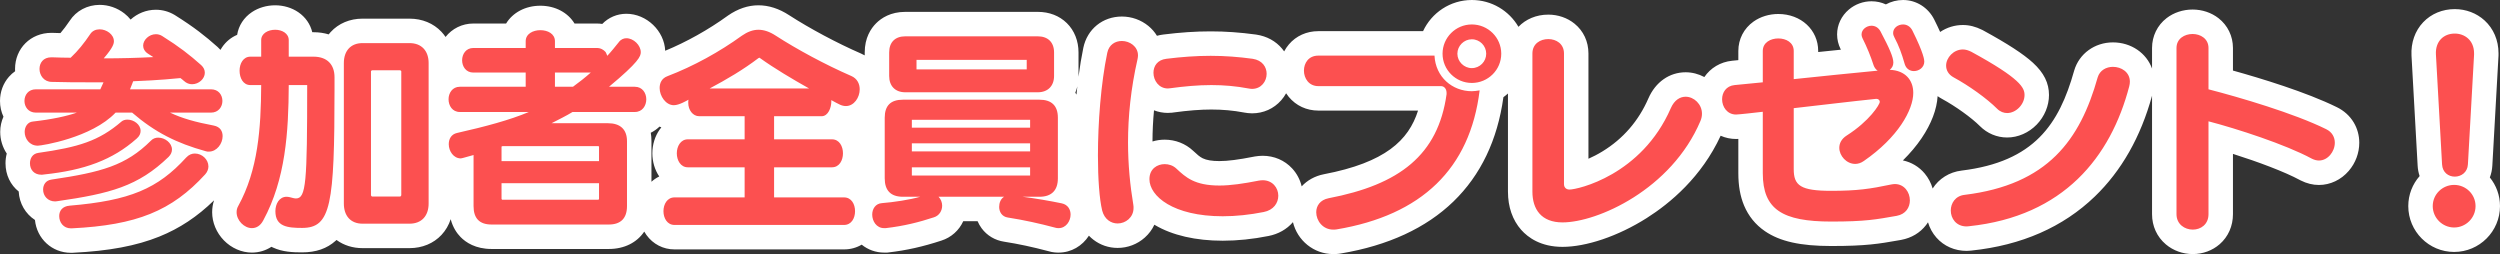
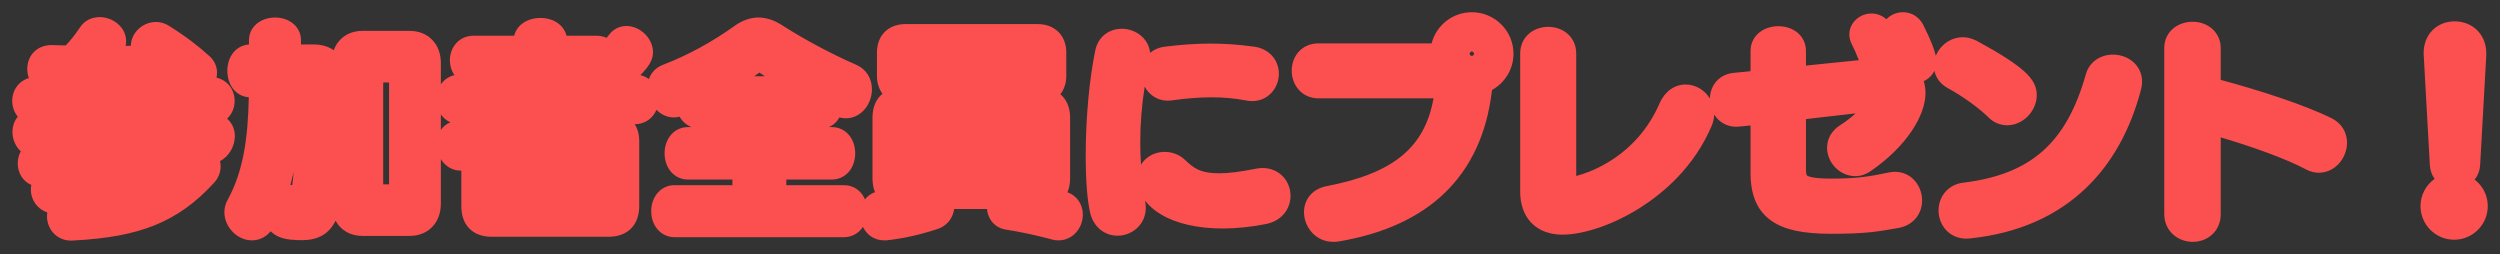
<svg xmlns="http://www.w3.org/2000/svg" width="306.69" height="31.168" viewBox="0 0 306.69 31.168">
  <rect x="0" y="0" width="306.69" height="31.168" fill="#333333" stroke="none" />
  <g id="パス_775" data-name="パス 775" transform="translate(158.168 25.854)" fill="#fc5050">
    <path d="M 110.838 3.814 C 109.967 3.814 109.136 3.517 108.498 2.979 C 107.749 2.345 107.336 1.435 107.336 0.416 L 107.336 -19.968 C 107.336 -20.966 107.763 -21.845 108.537 -22.442 C 109.156 -22.921 109.964 -23.184 110.812 -23.184 C 112.779 -23.184 114.262 -21.801 114.262 -19.968 L 114.262 -16.054 C 118.773 -14.841 124.404 -13.057 127.848 -11.359 C 129.044 -10.78 129.758 -9.654 129.758 -8.346 C 129.758 -7.458 129.42 -6.555 128.831 -5.868 C 128.174 -5.102 127.255 -4.662 126.308 -4.662 C 125.79 -4.662 125.281 -4.79 124.753 -5.054 L 124.732 -5.065 L 124.711 -5.076 C 122.299 -6.38 117.893 -7.941 114.262 -9 L 114.262 0.416 C 114.262 1.437 113.866 2.344 113.148 2.972 C 112.527 3.515 111.706 3.814 110.838 3.814 Z M 5.382 3.814 C 3.171 3.814 1.802 1.929 1.802 0.182 C 1.802 -1.424 2.867 -2.675 4.516 -3.005 L 4.522 -3.006 L 4.529 -3.007 C 12.73 -4.574 16.601 -7.721 17.692 -13.788 L 3.562 -13.788 C 2.573 -13.788 1.693 -14.194 1.083 -14.93 C 0.574 -15.545 0.294 -16.347 0.294 -17.186 C 0.294 -18.032 0.575 -18.829 1.086 -19.431 C 1.689 -20.141 2.568 -20.532 3.562 -20.532 L 17.457 -20.532 C 18.021 -22.727 20.017 -24.354 22.386 -24.354 C 25.206 -24.354 27.5 -22.072 27.5 -19.266 C 27.5 -17.355 26.435 -15.686 24.865 -14.817 L 24.837 -14.587 C 24.214 -9.462 22.279 -5.298 19.087 -2.208 C 15.945 0.833 11.564 2.843 6.063 3.764 C 5.798 3.814 5.549 3.814 5.382 3.814 Z M 22.386 -19.534 C 22.253 -19.534 22.118 -19.399 22.118 -19.266 C 22.118 -19.133 22.253 -18.998 22.386 -18.998 C 22.552 -18.998 22.654 -19.137 22.654 -19.266 C 22.654 -19.395 22.552 -19.534 22.386 -19.534 Z M -149.333 3.658 L -149.37 3.658 L -149.474 3.658 C -150.335 3.658 -151.112 3.312 -151.661 2.682 C -152.14 2.133 -152.404 1.411 -152.404 0.65 C -152.404 0.496 -152.393 0.346 -152.372 0.201 C -153.552 -0.191 -154.38 -1.282 -154.38 -2.6 C -154.38 -2.795 -154.361 -2.985 -154.326 -3.168 C -155.337 -3.607 -155.992 -4.592 -155.992 -5.824 C -155.992 -6.365 -155.856 -6.864 -155.613 -7.286 C -155.703 -7.369 -155.789 -7.459 -155.87 -7.554 C -156.361 -8.133 -156.642 -8.905 -156.642 -9.672 C -156.642 -10.308 -156.445 -10.926 -156.087 -11.413 C -156.053 -11.458 -156.019 -11.502 -155.983 -11.545 C -156.425 -12.074 -156.668 -12.754 -156.668 -13.468 C -156.668 -14.833 -155.834 -15.924 -154.626 -16.277 C -154.753 -16.622 -154.822 -16.998 -154.822 -17.394 C -154.822 -19.092 -153.579 -20.324 -151.866 -20.324 L -151.814 -20.324 L -151.79 -20.324 L -151.766 -20.323 L -151.685 -20.321 C -151.137 -20.303 -150.611 -20.286 -150.109 -20.278 C -149.514 -20.892 -148.972 -21.579 -148.363 -22.48 C -147.843 -23.291 -146.961 -23.756 -145.938 -23.756 C -144.372 -23.756 -142.696 -22.568 -142.696 -20.8 C -142.696 -20.616 -142.713 -20.427 -142.76 -20.224 C -142.543 -20.229 -142.326 -20.234 -142.108 -20.241 C -142.108 -20.245 -142.108 -20.25 -142.108 -20.254 C -142.108 -21.801 -140.678 -23.158 -139.048 -23.158 C -138.502 -23.158 -137.989 -23.016 -137.522 -22.736 L -137.51 -22.729 L -137.498 -22.721 C -135.227 -21.299 -133.897 -20.236 -132.487 -18.983 L -132.479 -18.976 L -132.47 -18.968 C -131.863 -18.411 -131.542 -17.705 -131.542 -16.926 C -131.542 -16.721 -131.566 -16.519 -131.611 -16.325 C -130.304 -16.033 -129.384 -14.902 -129.384 -13.468 C -129.384 -12.737 -129.639 -12.041 -130.102 -11.507 C -130.168 -11.431 -130.237 -11.36 -130.309 -11.292 C -129.708 -10.783 -129.358 -10.03 -129.358 -9.152 C -129.358 -7.946 -130.05 -6.677 -131.175 -6.089 C -131.126 -5.877 -131.1 -5.658 -131.1 -5.434 C -131.1 -4.727 -131.384 -4.008 -131.88 -3.463 C -134.14 -0.989 -136.457 0.675 -139.174 1.774 C -141.834 2.85 -145.051 3.448 -149.297 3.656 L -149.333 3.658 Z M -28.288 3.632 C -28.47 3.632 -28.793 3.632 -29.148 3.514 C -31.165 2.978 -32.948 2.597 -34.752 2.315 C -36.05 2.124 -36.979 1.101 -37.084 -0.216 L -41.114 -0.216 C -41.265 0.932 -42.042 1.888 -43.144 2.235 C -45.324 2.95 -47.232 3.378 -49.331 3.622 L -49.417 3.632 L -49.504 3.632 L -49.712 3.632 C -50.946 3.632 -51.848 2.917 -52.313 1.98 C -52.337 2.016 -52.361 2.053 -52.386 2.088 C -52.908 2.821 -53.724 3.242 -54.626 3.242 L -75.426 3.242 C -77.052 3.242 -78.278 1.871 -78.278 0.052 C -78.278 -1.767 -77.052 -3.138 -75.426 -3.138 L -68.32 -3.138 L -68.32 -3.83 L -73.788 -3.83 C -75.414 -3.83 -76.64 -5.213 -76.64 -7.046 C -76.64 -8.879 -75.414 -10.262 -73.788 -10.262 L -73.318 -10.262 C -73.937 -10.491 -74.454 -10.942 -74.795 -11.534 C -75.044 -11.476 -75.279 -11.448 -75.504 -11.448 C -76.288 -11.448 -77.047 -11.782 -77.639 -12.378 C -78.085 -11.319 -79.078 -10.616 -80.288 -10.616 L -80.292 -10.616 C -79.989 -10.124 -79.75 -9.446 -79.75 -8.528 L -79.75 -0.572 C -79.75 1.748 -81.182 3.19 -83.486 3.19 L -97.864 3.19 C -99.02 3.19 -99.941 2.847 -100.599 2.171 C -101.246 1.507 -101.574 0.584 -101.574 -0.572 L -101.574 -4.922 C -101.593 -4.922 -101.613 -4.922 -101.634 -4.922 C -102.731 -4.922 -103.58 -5.519 -104.086 -6.332 L -104.086 -0.884 C -104.086 0.249 -104.438 1.225 -105.103 1.939 C -105.802 2.689 -106.778 3.086 -107.926 3.086 L -113.698 3.086 C -115.2 3.086 -116.375 2.385 -116.997 1.221 C -117.818 2.856 -119.139 3.606 -121.108 3.606 C -122.058 3.606 -123.147 3.571 -124.051 3.151 C -124.316 3.028 -124.652 2.828 -124.963 2.515 C -125.552 3.233 -126.362 3.632 -127.27 3.632 C -128.123 3.632 -128.984 3.25 -129.632 2.583 C -130.274 1.924 -130.642 1.048 -130.642 0.182 C -130.642 -0.369 -130.506 -0.882 -130.238 -1.34 C -128.3 -4.872 -127.749 -8.963 -127.645 -13.924 C -129.182 -14.028 -130.278 -15.368 -130.278 -17.186 C -130.278 -17.936 -130.067 -18.656 -129.683 -19.215 C -129.198 -19.92 -128.456 -20.345 -127.626 -20.397 L -127.626 -20.93 C -127.626 -22.511 -126.243 -23.704 -124.41 -23.704 C -122.606 -23.704 -121.246 -22.511 -121.246 -20.93 L -121.246 -20.402 L -119.704 -20.402 C -118.742 -20.402 -117.897 -20.16 -117.224 -19.696 C -117.058 -20.155 -116.813 -20.565 -116.494 -20.913 C -115.803 -21.667 -114.836 -22.066 -113.698 -22.066 L -107.926 -22.066 C -106.782 -22.066 -105.807 -21.672 -105.107 -20.927 C -104.439 -20.215 -104.086 -19.246 -104.086 -18.122 L -104.086 -15.501 C -104.048 -15.556 -104.008 -15.609 -103.967 -15.661 C -103.565 -16.165 -103.028 -16.5 -102.416 -16.638 C -102.78 -17.155 -102.978 -17.794 -102.978 -18.46 C -102.978 -19.198 -102.734 -19.903 -102.292 -20.445 C -101.754 -21.105 -100.975 -21.468 -100.1 -21.468 L -95.096 -21.468 C -94.932 -22.113 -94.531 -22.676 -93.942 -23.067 C -93.373 -23.444 -92.643 -23.652 -91.884 -23.652 C -90.244 -23.652 -88.99 -22.766 -88.67 -21.468 L -84.968 -21.468 C -84.627 -21.468 -84.199 -21.412 -83.756 -21.212 C -83.748 -21.222 -83.74 -21.232 -83.732 -21.242 C -83.639 -21.357 -83.545 -21.473 -83.451 -21.588 C -82.941 -22.273 -82.17 -22.664 -81.328 -22.664 C -79.618 -22.664 -78.06 -21.131 -78.06 -19.448 C -78.06 -18.732 -78.337 -18.097 -78.985 -17.322 C -79.16 -17.113 -79.368 -16.885 -79.614 -16.635 C -79.23 -16.548 -78.876 -16.384 -78.567 -16.151 C -78.282 -16.965 -77.671 -17.592 -76.816 -17.913 C -73.842 -19.049 -70.724 -20.746 -68.037 -22.691 L -68.025 -22.7 L -68.012 -22.709 C -67.058 -23.369 -66.089 -23.704 -65.13 -23.704 C -64.157 -23.704 -63.164 -23.377 -62.18 -22.733 C -59.573 -21.048 -56.114 -19.203 -53.151 -17.915 L -53.151 -17.915 C -51.931 -17.392 -51.202 -16.264 -51.202 -14.898 C -51.202 -14.068 -51.489 -13.221 -51.99 -12.573 C -52.594 -11.792 -53.469 -11.344 -54.392 -11.344 C -54.66 -11.344 -54.927 -11.379 -55.19 -11.448 C -55.515 -10.881 -55.971 -10.473 -56.504 -10.262 L -56.108 -10.262 C -55.201 -10.262 -54.382 -9.832 -53.86 -9.083 C -53.471 -8.524 -53.256 -7.801 -53.256 -7.046 C -53.256 -6.291 -53.471 -5.568 -53.86 -5.009 C -54.382 -4.26 -55.201 -3.83 -56.108 -3.83 L -61.706 -3.83 L -61.706 -3.138 L -54.626 -3.138 C -53.724 -3.138 -52.908 -2.717 -52.386 -1.984 C -52.257 -1.803 -52.147 -1.603 -52.057 -1.391 C -51.744 -1.796 -51.323 -2.104 -50.83 -2.278 C -51.032 -2.771 -51.134 -3.339 -51.134 -3.978 L -51.134 -11.414 C -51.134 -12.71 -50.699 -13.715 -49.908 -14.35 C -50.342 -14.933 -50.588 -15.681 -50.588 -16.536 L -50.588 -19.422 C -50.588 -21.501 -49.191 -22.898 -47.112 -22.898 L -30.862 -22.898 C -29.847 -22.898 -28.975 -22.57 -28.342 -21.949 C -27.7 -21.318 -27.36 -20.444 -27.36 -19.422 L -27.36 -16.536 C -27.36 -15.654 -27.624 -14.885 -28.087 -14.295 C -27.321 -13.652 -26.892 -12.662 -26.892 -11.414 L -26.892 -3.978 C -26.892 -3.275 -27.025 -2.712 -27.215 -2.266 C -26.073 -1.859 -25.332 -0.807 -25.332 0.468 C -25.332 2.213 -26.658 3.632 -28.288 3.632 Z M -122.54 -3.174 C -122.473 -3.164 -122.403 -3.151 -122.328 -3.136 C -122.268 -3.452 -122.201 -3.964 -122.145 -4.794 C -122.261 -4.252 -122.392 -3.712 -122.54 -3.174 Z M -111.158 -3.242 L -110.44 -3.242 L -110.44 -15.738 L -111.158 -15.738 L -111.158 -3.242 Z M -104.086 -11.823 L -104.086 -9.922 C -103.796 -10.332 -103.398 -10.653 -102.915 -10.853 C -103.388 -11.061 -103.79 -11.396 -104.086 -11.823 Z M -65.647 -16.502 L -64.332 -16.502 C -64.564 -16.654 -64.789 -16.803 -65.005 -16.95 C -65.214 -16.8 -65.428 -16.651 -65.647 -16.502 Z M 142.896 3.554 C 140.621 3.554 138.77 1.703 138.77 -0.572 C 138.77 -1.946 139.454 -3.165 140.502 -3.909 C 140.16 -4.381 139.949 -4.965 139.916 -5.617 L 139.162 -19.104 L 139.162 -19.109 L 139.162 -19.114 C 139.104 -20.281 139.469 -21.339 140.187 -22.094 C 140.889 -22.83 141.878 -23.236 142.974 -23.236 C 143.973 -23.236 144.912 -22.882 145.616 -22.24 C 146.405 -21.52 146.84 -20.483 146.84 -19.318 L 146.84 -19.136 L 146.84 -19.094 L 146.838 -19.052 L 146.084 -5.61 C 146.047 -4.926 145.8 -4.311 145.406 -3.824 C 146.388 -3.074 147.022 -1.895 147.022 -0.572 C 147.022 1.703 145.171 3.554 142.896 3.554 Z M 83.096 3.424 C 80.855 3.424 79.646 1.646 79.646 -0.026 C 79.646 -0.824 79.908 -1.596 80.384 -2.2 C 80.932 -2.894 81.741 -3.334 82.662 -3.44 C 90.982 -4.458 95.345 -8.318 97.72 -16.76 L 97.722 -16.769 L 97.725 -16.777 C 98.15 -18.221 99.449 -19.154 101.036 -19.154 C 101.911 -19.154 102.749 -18.872 103.397 -18.359 C 104.183 -17.737 104.616 -16.84 104.616 -15.834 C 104.616 -15.531 104.577 -15.233 104.493 -14.898 L 104.491 -14.89 L 104.489 -14.882 C 103.189 -9.922 100.929 -5.865 97.77 -2.823 C 94.121 0.692 89.333 2.782 83.539 3.39 L 83.46 3.398 L 83.426 3.398 C 83.423 3.398 83.421 3.399 83.418 3.399 C 83.344 3.409 83.232 3.424 83.096 3.424 Z M -21.06 3.06 C -22.664 3.06 -23.979 1.998 -24.409 0.354 L -24.413 0.34 L -24.416 0.325 C -24.779 -1.179 -24.978 -3.696 -24.978 -6.76 C -24.978 -11.314 -24.539 -16.143 -23.802 -19.676 C -23.631 -20.512 -23.198 -21.209 -22.551 -21.686 C -21.983 -22.105 -21.288 -22.326 -20.54 -22.326 C -19.712 -22.326 -18.874 -22.03 -18.242 -21.513 C -17.565 -20.96 -17.16 -20.208 -17.079 -19.37 C -16.598 -19.777 -15.978 -20.046 -15.261 -20.131 C -13.241 -20.383 -11.404 -20.506 -9.646 -20.506 C -7.91 -20.506 -6.159 -20.382 -4.295 -20.128 L -4.284 -20.127 L -4.272 -20.125 C -2.484 -19.853 -1.282 -18.515 -1.282 -16.796 C -1.282 -15.151 -2.514 -13.45 -4.576 -13.45 C -4.83 -13.45 -5.071 -13.49 -5.265 -13.522 L -5.281 -13.525 L -5.297 -13.528 C -6.68 -13.791 -8.077 -13.918 -9.568 -13.918 C -10.969 -13.918 -12.553 -13.795 -14.409 -13.542 L -14.51 -13.528 L -14.557 -13.528 C -14.629 -13.518 -14.75 -13.502 -14.898 -13.502 C -15.865 -13.502 -16.738 -13.911 -17.355 -14.655 C -17.504 -14.834 -17.634 -15.027 -17.743 -15.231 C -18.104 -12.948 -18.286 -10.66 -18.286 -8.398 C -18.286 -7.487 -18.256 -6.565 -18.196 -5.636 C -18.023 -5.928 -17.802 -6.191 -17.539 -6.416 C -16.931 -6.934 -16.132 -7.22 -15.288 -7.22 C -14.359 -7.22 -13.487 -6.882 -12.832 -6.268 C -11.79 -5.298 -11.035 -4.594 -8.58 -4.594 C -7.452 -4.594 -6.058 -4.77 -4.06 -5.164 L -4.021 -5.171 L -3.982 -5.177 L -3.918 -5.186 C -3.732 -5.213 -3.521 -5.244 -3.276 -5.244 C -2.289 -5.244 -1.394 -4.864 -0.755 -4.175 C -0.173 -3.547 0.148 -2.719 0.148 -1.846 C 0.148 -0.115 -1.058 1.279 -2.854 1.627 C -4.65 1.986 -6.486 2.176 -8.164 2.176 C -11.208 2.176 -13.816 1.587 -15.705 0.473 C -16.534 -0.015 -17.206 -0.597 -17.699 -1.236 C -17.686 -1.155 -17.673 -1.075 -17.66 -0.994 C -17.61 -0.731 -17.61 -0.505 -17.61 -0.338 C -17.61 0.636 -18.006 1.526 -18.725 2.168 C -19.359 2.735 -20.21 3.06 -21.06 3.06 Z M 33.514 2.93 C 31.416 2.93 30.212 2.071 29.572 1.351 C 28.754 0.431 28.322 -0.845 28.322 -2.34 L 28.322 -19.292 C 28.322 -20.302 28.736 -21.19 29.487 -21.794 C 30.102 -22.288 30.913 -22.56 31.772 -22.56 C 32.622 -22.56 33.427 -22.286 34.039 -21.79 C 34.785 -21.185 35.196 -20.298 35.196 -19.292 L 35.196 -4.266 C 36.046 -4.486 37.431 -4.957 38.979 -5.869 C 41.891 -7.586 44.06 -10.047 45.425 -13.183 C 46.054 -14.626 47.248 -15.488 48.62 -15.488 C 49.857 -15.488 50.969 -14.792 51.593 -13.77 C 51.635 -15.459 52.809 -16.744 54.477 -16.911 L 56.584 -17.117 L 56.584 -19.604 C 56.584 -20.577 57.021 -21.422 57.814 -21.985 C 58.409 -22.406 59.178 -22.638 59.982 -22.638 C 61.951 -22.638 63.38 -21.362 63.38 -19.604 L 63.38 -17.809 C 63.54 -17.825 63.7 -17.842 63.86 -17.858 C 65.879 -18.068 67.948 -18.282 69.867 -18.471 C 69.601 -19.162 69.302 -19.839 68.962 -20.519 C 68.791 -20.862 68.7 -21.247 68.7 -21.632 C 68.7 -22.355 69.032 -23.049 69.61 -23.536 C 70.117 -23.963 70.76 -24.198 71.422 -24.198 C 72.109 -24.198 72.748 -23.943 73.244 -23.49 C 73.327 -23.579 73.417 -23.662 73.514 -23.739 C 74.009 -24.136 74.642 -24.354 75.296 -24.354 C 76.357 -24.354 77.286 -23.762 77.782 -22.771 C 78.77 -20.795 79.161 -19.682 79.31 -19.006 C 79.486 -19.447 79.757 -19.862 80.107 -20.215 C 80.792 -20.906 81.687 -21.286 82.628 -21.286 C 83.181 -21.286 83.741 -21.141 84.339 -20.842 L 84.363 -20.83 L 84.386 -20.817 C 87.281 -19.239 89.134 -18.041 90.217 -17.046 C 91.239 -16.108 91.694 -15.229 91.694 -14.196 C 91.694 -12.22 89.997 -10.486 88.062 -10.486 C 87.209 -10.486 86.398 -10.827 85.779 -11.445 C 84.64 -12.584 82.591 -14.061 80.794 -15.036 C 79.907 -15.515 79.327 -16.271 79.14 -17.166 C 78.981 -16.838 78.751 -16.543 78.456 -16.296 C 78.265 -16.136 78.054 -16.003 77.83 -15.899 C 77.971 -15.452 78.044 -14.968 78.044 -14.456 C 78.044 -13.035 77.45 -11.406 76.327 -9.745 C 75.144 -7.995 73.421 -6.313 71.346 -4.881 C 70.759 -4.465 70.094 -4.246 69.42 -4.246 C 68.514 -4.246 67.618 -4.64 66.961 -5.327 C 66.331 -5.986 65.97 -6.859 65.97 -7.722 C 65.97 -8.848 66.539 -9.833 67.571 -10.493 C 68.343 -10.984 68.971 -11.486 69.47 -11.947 C 68.259 -11.811 66.993 -11.664 65.687 -11.512 C 64.928 -11.424 64.153 -11.334 63.38 -11.245 L 63.38 -5.096 C 63.38 -4.402 63.496 -4.331 63.546 -4.301 C 63.814 -4.138 64.541 -3.944 66.482 -3.944 C 69.626 -3.944 71.111 -4.184 73.532 -4.692 L 73.562 -4.698 L 73.593 -4.704 C 73.787 -4.736 74.028 -4.776 74.282 -4.776 C 76.376 -4.776 77.628 -2.995 77.628 -1.274 C 77.628 0.428 76.488 1.783 74.79 2.099 L 74.783 2.1 L 74.775 2.101 L 74.473 2.154 C 72.091 2.573 70.653 2.826 66.482 2.826 C 63.015 2.826 60.767 2.345 59.193 1.267 C 57.437 0.064 56.584 -1.856 56.584 -4.602 L 56.584 -10.463 C 55.824 -10.381 55.044 -10.304 54.808 -10.304 C 53.672 -10.304 52.691 -10.892 52.12 -11.8 C 52.107 -11.336 52.01 -10.893 51.825 -10.447 L 51.823 -10.443 L 51.822 -10.44 C 49.669 -5.35 45.86 -2.155 43.043 -0.371 C 39.828 1.665 36.177 2.93 33.514 2.93 Z" stroke="none" />
-     <path d="M 22.386 -22.854 C 20.41 -22.854 18.798 -21.242 18.798 -19.266 C 18.798 -17.29 20.41 -15.678 22.386 -15.678 C 24.388 -15.678 26 -17.29 26 -19.266 C 26 -21.242 24.388 -22.854 22.386 -22.854 M 22.386 -17.498 C 21.424 -17.498 20.618 -18.304 20.618 -19.266 C 20.618 -20.228 21.424 -21.034 22.386 -21.034 C 23.374 -21.034 24.154 -20.228 24.154 -19.266 C 24.154 -18.304 23.374 -17.498 22.386 -17.498 M 75.296 -22.854 C 74.672 -22.854 74.074 -22.438 74.074 -21.814 C 74.074 -21.632 74.126 -21.45 74.23 -21.268 C 74.776 -20.228 75.114 -19.344 75.504 -17.966 C 75.686 -17.394 76.154 -17.134 76.622 -17.134 C 77.246 -17.134 77.896 -17.576 77.896 -18.304 C 77.896 -18.486 77.844 -19.292 76.44 -22.1 C 76.18 -22.62 75.738 -22.854 75.296 -22.854 M 71.422 -22.698 C 70.798 -22.698 70.2 -22.23 70.2 -21.632 C 70.2 -21.502 70.226 -21.346 70.304 -21.19 C 70.876 -20.046 71.318 -18.954 71.682 -17.836 C 71.786 -17.55 71.968 -17.316 72.176 -17.186 C 69.108 -16.9 65.416 -16.51 61.88 -16.146 L 61.88 -19.604 C 61.88 -20.644 60.944 -21.138 59.982 -21.138 C 59.046 -21.138 58.084 -20.644 58.084 -19.604 L 58.084 -15.756 L 54.626 -15.418 C 53.586 -15.314 53.092 -14.508 53.092 -13.676 C 53.092 -12.74 53.716 -11.804 54.808 -11.804 C 55.094 -11.804 57.226 -12.038 58.084 -12.142 L 58.084 -4.602 C 58.084 -0.156 60.502 1.326 66.482 1.326 C 70.694 1.326 71.994 1.066 74.516 0.624 C 75.634 0.416 76.128 -0.416 76.128 -1.274 C 76.128 -2.262 75.452 -3.276 74.282 -3.276 C 74.152 -3.276 73.996 -3.25 73.84 -3.224 C 71.24 -2.678 69.654 -2.444 66.482 -2.444 C 62.712 -2.444 61.88 -3.094 61.88 -5.096 L 61.88 -12.584 C 65.338 -12.974 68.952 -13.416 71.994 -13.728 L 72.02 -13.728 C 72.254 -13.728 72.436 -13.572 72.436 -13.364 C 72.436 -13.026 71.162 -10.998 68.38 -9.23 C 67.73 -8.814 67.47 -8.268 67.47 -7.722 C 67.47 -6.734 68.354 -5.746 69.42 -5.746 C 69.758 -5.746 70.122 -5.85 70.486 -6.11 C 74.672 -8.996 76.544 -12.376 76.544 -14.456 C 76.544 -16.042 75.556 -17.212 73.658 -17.29 C 73.918 -17.498 74.1 -17.784 74.1 -18.174 C 74.1 -18.824 73.632 -19.916 72.514 -22.022 C 72.254 -22.49 71.838 -22.698 71.422 -22.698 M -145.938 -22.256 C -146.406 -22.256 -146.848 -22.074 -147.108 -21.658 C -147.862 -20.54 -148.59 -19.63 -149.5 -18.772 C -150.228 -18.772 -151.008 -18.798 -151.814 -18.824 L -151.866 -18.824 C -152.88 -18.824 -153.322 -18.122 -153.322 -17.394 C -153.322 -16.614 -152.776 -15.808 -151.814 -15.808 C -150.15 -15.756 -148.616 -15.756 -147.186 -15.756 L -145.47 -15.756 L -145.86 -14.898 L -153.764 -14.898 C -154.7 -14.898 -155.168 -14.196 -155.168 -13.468 C -155.168 -12.766 -154.7 -12.038 -153.764 -12.038 L -148.746 -12.038 C -149.916 -11.622 -151.788 -11.206 -154.128 -10.946 C -154.778 -10.894 -155.142 -10.296 -155.142 -9.672 C -155.142 -8.866 -154.57 -7.982 -153.53 -7.982 C -153.062 -7.982 -146.926 -8.944 -143.988 -12.038 L -141.96 -12.038 C -139.152 -9.62 -136.5 -8.294 -132.938 -7.306 C -132.808 -7.254 -132.678 -7.254 -132.548 -7.254 C -131.56 -7.254 -130.858 -8.242 -130.858 -9.152 C -130.858 -9.75 -131.144 -10.296 -131.95 -10.452 C -134.16 -10.868 -135.85 -11.336 -137.306 -12.038 L -132.288 -12.038 C -131.352 -12.038 -130.884 -12.766 -130.884 -13.468 C -130.884 -14.196 -131.352 -14.898 -132.288 -14.898 L -142.22 -14.898 C -142.116 -15.184 -141.934 -15.574 -141.83 -15.886 C -141.154 -15.912 -138.528 -16.016 -136.032 -16.276 C -135.876 -16.172 -135.746 -16.042 -135.616 -15.938 C -135.278 -15.626 -134.94 -15.522 -134.602 -15.522 C -133.77 -15.522 -133.042 -16.198 -133.042 -16.926 C -133.042 -17.264 -133.172 -17.576 -133.484 -17.862 C -134.888 -19.11 -136.136 -20.098 -138.294 -21.45 C -138.554 -21.606 -138.814 -21.658 -139.048 -21.658 C -139.88 -21.658 -140.608 -20.956 -140.608 -20.254 C -140.608 -19.916 -140.426 -19.526 -140.01 -19.266 L -139.36 -18.85 C -141.414 -18.746 -143.312 -18.694 -145.444 -18.694 C -144.248 -20.072 -144.196 -20.54 -144.196 -20.8 C -144.196 -21.632 -145.106 -22.256 -145.938 -22.256 M -124.41 -22.204 C -125.268 -22.204 -126.126 -21.762 -126.126 -20.93 L -126.126 -18.902 L -127.452 -18.902 C -128.336 -18.902 -128.778 -18.044 -128.778 -17.186 C -128.778 -16.276 -128.336 -15.418 -127.452 -15.418 L -126.126 -15.418 C -126.152 -10.088 -126.516 -4.992 -128.934 -0.598 C -129.09 -0.338 -129.142 -0.078 -129.142 0.182 C -129.142 1.196 -128.206 2.132 -127.27 2.132 C -126.75 2.132 -126.23 1.872 -125.866 1.17 C -123.136 -3.874 -122.772 -9.62 -122.746 -15.418 L -120.484 -15.418 C -120.484 -3.458 -120.614 -1.508 -121.862 -1.508 C -122.07 -1.508 -122.304 -1.586 -122.616 -1.664 C -122.746 -1.69 -122.902 -1.716 -123.006 -1.716 C -123.916 -1.716 -124.384 -0.832 -124.384 0.052 C -124.384 1.95 -122.902 2.106 -121.108 2.106 C -117.572 2.106 -117.13 -0.676 -117.13 -15.002 L -117.13 -16.38 C -117.13 -17.966 -118.066 -18.902 -119.704 -18.902 L -122.746 -18.902 L -122.746 -20.93 C -122.746 -21.762 -123.578 -22.204 -124.41 -22.204 M -65.13 -22.204 C -65.806 -22.204 -66.482 -21.944 -67.158 -21.476 C -69.888 -19.5 -73.086 -17.732 -76.284 -16.51 C -76.986 -16.25 -77.246 -15.678 -77.246 -15.054 C -77.246 -14.066 -76.492 -12.948 -75.504 -12.948 C -74.854 -12.948 -73.892 -13.52 -73.71 -13.624 C -73.736 -13.494 -73.736 -13.364 -73.736 -13.234 C -73.736 -12.376 -73.19 -11.596 -72.384 -11.596 L -66.82 -11.596 L -66.82 -8.762 L -73.788 -8.762 C -74.672 -8.762 -75.14 -7.904 -75.14 -7.046 C -75.14 -6.188 -74.672 -5.33 -73.788 -5.33 L -66.82 -5.33 L -66.82 -1.638 L -75.426 -1.638 C -76.31 -1.638 -76.778 -0.806 -76.778 0.052 C -76.778 0.91 -76.31 1.742 -75.426 1.742 L -54.626 1.742 C -53.716 1.742 -53.274 0.91 -53.274 0.052 C -53.274 -0.806 -53.716 -1.638 -54.626 -1.638 L -63.206 -1.638 L -63.206 -5.33 L -56.108 -5.33 C -55.198 -5.33 -54.756 -6.188 -54.756 -7.046 C -54.756 -7.904 -55.198 -8.762 -56.108 -8.762 L -63.206 -8.762 L -63.206 -11.596 L -57.382 -11.596 C -56.55 -11.596 -56.186 -12.688 -56.186 -13.39 L -56.186 -13.572 C -55.77 -13.338 -55.328 -13.104 -55.094 -13 C -54.86 -12.896 -54.626 -12.844 -54.392 -12.844 C -53.404 -12.844 -52.702 -13.884 -52.702 -14.898 C -52.702 -15.574 -53.014 -16.224 -53.742 -16.536 C -56.914 -17.914 -60.424 -19.812 -62.998 -21.476 C -63.752 -21.97 -64.454 -22.204 -65.13 -22.204 M -58.916 -15.002 L -71.11 -15.002 C -69.004 -16.12 -66.976 -17.316 -65.13 -18.72 C -65.104 -18.746 -65.052 -18.772 -65.026 -18.772 C -64.974 -18.772 -64.948 -18.746 -64.922 -18.72 C -63.18 -17.472 -60.996 -16.172 -58.916 -15.002 M -91.884 -22.152 C -92.768 -22.152 -93.678 -21.71 -93.678 -20.8 L -93.678 -19.968 L -100.1 -19.968 C -101.01 -19.968 -101.478 -19.214 -101.478 -18.46 C -101.478 -17.706 -101.01 -16.952 -100.1 -16.952 L -93.678 -16.952 L -93.678 -15.21 L -101.764 -15.21 C -102.674 -15.21 -103.142 -14.43 -103.142 -13.676 C -103.142 -12.896 -102.674 -12.116 -101.764 -12.116 L -93.288 -12.116 C -95.628 -11.128 -98.644 -10.322 -102.102 -9.542 C -102.804 -9.386 -103.116 -8.814 -103.116 -8.164 C -103.116 -7.332 -102.544 -6.422 -101.634 -6.422 C -101.582 -6.422 -101.53 -6.422 -100.074 -6.838 L -100.074 -0.572 C -100.074 0.936 -99.346 1.69 -97.864 1.69 L -83.486 1.69 C -82.004 1.69 -81.25 0.91 -81.25 -0.572 L -81.25 -8.528 C -81.25 -10.01 -82.108 -10.738 -83.59 -10.738 L -90.506 -10.738 C -89.752 -11.128 -88.634 -11.674 -87.932 -12.116 L -80.288 -12.116 C -79.352 -12.116 -78.884 -12.896 -78.884 -13.676 C -78.884 -14.43 -79.352 -15.21 -80.288 -15.21 L -83.46 -15.21 C -79.794 -18.252 -79.56 -18.954 -79.56 -19.448 C -79.56 -20.306 -80.444 -21.164 -81.328 -21.164 C -81.64 -21.164 -82.004 -21.034 -82.264 -20.67 C -82.732 -20.098 -83.174 -19.526 -83.668 -19.006 C -83.72 -19.162 -83.798 -19.318 -83.876 -19.474 C -84.136 -19.76 -84.474 -19.968 -84.968 -19.968 L -90.09 -19.968 L -90.09 -20.8 C -90.09 -21.71 -90.974 -22.152 -91.884 -22.152 M -87.88 -15.21 L -90.09 -15.21 L -90.09 -16.952 L -85.696 -16.952 C -86.398 -16.328 -87.126 -15.756 -87.88 -15.21 M -84.682 -6.084 L -96.642 -6.084 L -96.642 -7.878 L -96.512 -7.93 L -84.76 -7.93 C -84.734 -7.93 -84.682 -7.878 -84.682 -7.852 L -84.682 -6.084 M -84.76 -1.352 L -96.564 -1.352 C -96.59 -1.352 -96.642 -1.43 -96.642 -1.456 L -96.642 -3.38 L -84.682 -3.38 L -84.682 -1.456 C -84.682 -1.43 -84.734 -1.352 -84.76 -1.352 M 142.974 -21.736 C 141.596 -21.736 140.582 -20.774 140.66 -19.188 L 141.414 -5.694 C 141.466 -4.68 142.22 -4.186 142.974 -4.186 C 143.754 -4.186 144.534 -4.706 144.586 -5.694 L 145.34 -19.136 L 145.34 -19.318 C 145.34 -20.93 144.17 -21.736 142.974 -21.736 M 110.812 -21.684 C 109.824 -21.684 108.836 -21.112 108.836 -19.968 L 108.836 0.416 C 108.836 1.664 109.85 2.314 110.838 2.314 C 111.8 2.314 112.762 1.69 112.762 0.416 L 112.762 -10.972 C 116.246 -10.062 122.2 -8.138 125.424 -6.396 C 125.736 -6.24 126.022 -6.162 126.308 -6.162 C 127.4 -6.162 128.258 -7.254 128.258 -8.346 C 128.258 -8.996 127.946 -9.646 127.192 -10.01 C 123.24 -11.96 116.584 -13.91 112.762 -14.898 L 112.762 -19.968 C 112.762 -21.112 111.774 -21.684 110.812 -21.684 M -47.112 -21.398 C -48.36 -21.398 -49.088 -20.67 -49.088 -19.422 L -49.088 -16.536 C -49.088 -15.314 -48.36 -14.534 -47.112 -14.534 L -30.862 -14.534 C -29.614 -14.534 -28.86 -15.314 -28.86 -16.536 L -28.86 -19.422 C -28.86 -20.67 -29.614 -21.398 -30.862 -21.398 L -47.112 -21.398 M -32.214 -17.342 L -45.734 -17.342 L -45.734 -18.512 L -32.214 -18.512 L -32.214 -17.342 M 31.772 -21.06 C 30.784 -21.06 29.822 -20.488 29.822 -19.292 L 29.822 -2.34 C 29.822 -0.182 30.914 1.43 33.514 1.43 C 37.778 1.43 46.878 -2.6 50.44 -11.024 C 50.57 -11.336 50.622 -11.622 50.622 -11.908 C 50.622 -13.078 49.634 -13.988 48.62 -13.988 C 47.944 -13.988 47.242 -13.598 46.8 -12.584 C 43.212 -4.342 35.36 -2.6 34.372 -2.6 C 33.982 -2.6 33.696 -2.834 33.696 -3.276 L 33.696 -19.292 C 33.696 -20.488 32.734 -21.06 31.772 -21.06 M -20.54 -20.826 C -21.346 -20.826 -22.126 -20.384 -22.334 -19.37 C -23.114 -15.626 -23.478 -10.79 -23.478 -6.76 C -23.478 -3.9 -23.296 -1.43 -22.958 -0.026 C -22.672 1.066 -21.866 1.56 -21.06 1.56 C -20.098 1.56 -19.11 0.832 -19.11 -0.338 C -19.11 -0.468 -19.11 -0.598 -19.136 -0.728 C -19.526 -3.068 -19.786 -5.642 -19.786 -8.398 C -19.786 -11.544 -19.448 -14.976 -18.616 -18.616 C -18.59 -18.772 -18.564 -18.902 -18.564 -19.058 C -18.564 -20.15 -19.578 -20.826 -20.54 -20.826 M -113.698 -20.566 C -115.154 -20.566 -115.986 -19.604 -115.986 -18.122 L -115.986 -0.884 C -115.986 0.624 -115.154 1.586 -113.698 1.586 L -107.926 1.586 C -106.444 1.586 -105.586 0.624 -105.586 -0.884 L -105.586 -18.122 C -105.586 -19.604 -106.444 -20.566 -107.926 -20.566 L -113.698 -20.566 M -109.096 -1.742 L -112.502 -1.742 C -112.58 -1.742 -112.658 -1.846 -112.658 -1.924 L -112.658 -17.108 C -112.658 -17.16 -112.554 -17.238 -112.502 -17.238 L -109.096 -17.238 C -109.044 -17.238 -108.94 -17.16 -108.94 -17.108 L -108.94 -1.924 C -108.94 -1.846 -109.018 -1.742 -109.096 -1.742 M 82.628 -19.786 C 81.484 -19.786 80.574 -18.772 80.574 -17.81 C 80.574 -17.264 80.834 -16.718 81.51 -16.354 C 83.33 -15.366 85.54 -13.806 86.84 -12.506 C 87.204 -12.142 87.646 -11.986 88.062 -11.986 C 89.154 -11.986 90.194 -13.052 90.194 -14.196 C 90.194 -15.08 89.726 -16.198 83.668 -19.5 C 83.304 -19.682 82.966 -19.786 82.628 -19.786 M 3.562 -19.032 C 2.366 -19.032 1.794 -18.122 1.794 -17.186 C 1.794 -16.25 2.392 -15.288 3.562 -15.288 L 18.616 -15.288 C 18.98 -15.288 19.292 -14.976 19.292 -14.456 L 19.292 -14.3 C 18.252 -6.838 13.52 -3.198 4.81 -1.534 C 3.77 -1.326 3.302 -0.598 3.302 0.182 C 3.302 1.222 4.108 2.314 5.382 2.314 C 5.512 2.314 5.668 2.314 5.798 2.288 C 16.224 0.546 22.178 -5.148 23.348 -14.768 C 23.01 -14.716 22.698 -14.664 22.386 -14.664 C 19.994 -14.664 17.94 -16.406 17.81 -19.032 L 3.562 -19.032 M -9.646 -19.006 C -11.414 -19.006 -13.208 -18.876 -15.08 -18.642 C -16.198 -18.512 -16.666 -17.732 -16.666 -16.926 C -16.666 -15.99 -16.016 -15.002 -14.898 -15.002 C -14.794 -15.002 -14.716 -15.028 -14.612 -15.028 C -12.896 -15.262 -11.206 -15.418 -9.568 -15.418 C -8.034 -15.418 -6.526 -15.288 -5.018 -15.002 C -4.862 -14.976 -4.706 -14.95 -4.576 -14.95 C -3.432 -14.95 -2.782 -15.886 -2.782 -16.796 C -2.782 -17.628 -3.302 -18.46 -4.498 -18.642 C -6.214 -18.876 -7.904 -19.006 -9.646 -19.006 M 101.036 -17.654 C 100.23 -17.654 99.424 -17.238 99.164 -16.354 C 97.006 -8.684 93.054 -3.198 82.836 -1.95 C 81.692 -1.82 81.146 -0.91 81.146 -0.026 C 81.146 0.936 81.796 1.924 83.096 1.924 C 83.174 1.924 83.278 1.898 83.382 1.898 C 95.03 0.676 100.776 -6.63 103.038 -15.262 C 103.09 -15.47 103.116 -15.652 103.116 -15.834 C 103.116 -17.004 102.076 -17.654 101.036 -17.654 M -47.398 -13.624 C -48.906 -13.624 -49.634 -12.896 -49.634 -11.414 L -49.634 -3.978 C -49.634 -2.496 -48.906 -1.716 -47.398 -1.716 L -45.292 -1.716 C -46.514 -1.352 -48.594 -1.04 -49.972 -0.936 C -50.778 -0.884 -51.168 -0.208 -51.168 0.468 C -51.168 1.274 -50.648 2.132 -49.712 2.132 L -49.504 2.132 C -47.268 1.872 -45.422 1.404 -43.602 0.806 C -42.926 0.598 -42.588 -0.026 -42.588 -0.624 C -42.588 -1.014 -42.744 -1.43 -43.03 -1.716 L -34.996 -1.716 C -35.412 -1.456 -35.594 -0.962 -35.594 -0.468 C -35.594 0.13 -35.256 0.728 -34.528 0.832 C -32.526 1.144 -30.654 1.56 -28.704 2.08 C -28.574 2.132 -28.418 2.132 -28.288 2.132 C -27.404 2.132 -26.832 1.274 -26.832 0.468 C -26.832 -0.156 -27.17 -0.754 -27.924 -0.91 C -29.276 -1.196 -31.278 -1.534 -32.708 -1.716 L -30.654 -1.716 C -29.172 -1.716 -28.392 -2.496 -28.392 -3.978 L -28.392 -11.414 C -28.392 -12.896 -29.172 -13.624 -30.654 -13.624 L -47.398 -13.624 M -31.798 -10.192 L -46.306 -10.192 L -46.306 -11.154 L -31.798 -11.154 L -31.798 -10.192 M -31.798 -7.28 L -46.306 -7.28 L -46.306 -8.268 L -31.798 -8.268 L -31.798 -7.28 M -31.798 -4.316 L -46.306 -4.316 L -46.306 -5.33 L -31.798 -5.33 L -31.798 -4.316 M -142.532 -11.18 C -142.818 -11.18 -143.078 -11.102 -143.26 -10.946 C -146.042 -8.554 -148.538 -7.8 -153.478 -7.098 C -154.18 -6.994 -154.492 -6.422 -154.492 -5.824 C -154.492 -5.018 -153.972 -4.42 -153.088 -4.42 C -153.01 -4.42 -152.906 -4.42 -152.802 -4.446 C -147.81 -4.966 -144.352 -6.24 -141.414 -8.84 C -141.05 -9.152 -140.92 -9.464 -140.92 -9.802 C -140.92 -10.582 -141.752 -11.18 -142.532 -11.18 M -138.762 -8.97 C -139.074 -8.97 -139.412 -8.866 -139.672 -8.58 C -142.714 -5.564 -145.678 -4.732 -151.866 -3.822 C -152.568 -3.718 -152.88 -3.172 -152.88 -2.6 C -152.88 -1.82 -152.308 -1.144 -151.398 -1.144 C -151.32 -1.144 -151.242 -1.17 -151.164 -1.17 C -144.664 -2.106 -141.232 -2.99 -137.488 -6.604 C -137.202 -6.89 -137.072 -7.202 -137.072 -7.514 C -137.072 -8.32 -137.93 -8.97 -138.762 -8.97 M -134.264 -7.02 C -134.628 -7.02 -134.992 -6.89 -135.33 -6.526 C -138.814 -2.704 -142.22 -1.248 -149.63 -0.624 C -150.514 -0.546 -150.904 -1.9073486328125e-06 -150.904 0.65 C -150.904 1.43 -150.384 2.158 -149.474 2.158 L -149.37 2.158 C -141.414 1.768 -137.098 0.026 -132.99 -4.472 C -132.73 -4.758 -132.6 -5.122 -132.6 -5.434 C -132.6 -6.292 -133.38 -7.02 -134.264 -7.02 M -15.288 -5.72 C -16.198 -5.72 -17.16 -5.148 -17.16 -3.874 C -17.16 -1.794 -14.248 0.676 -8.164 0.676 C -6.552 0.676 -4.836 0.494 -3.146 0.156 C -1.924 -0.078 -1.352 -0.962 -1.352 -1.846 C -1.352 -2.808 -2.054 -3.744 -3.276 -3.744 C -3.432 -3.744 -3.588 -3.718 -3.77 -3.692 C -5.616 -3.328 -7.202 -3.094 -8.58 -3.094 C -11.622 -3.094 -12.714 -4.108 -13.858 -5.174 C -14.274 -5.564 -14.794 -5.72 -15.288 -5.72 M 142.896 -3.172 C 141.466 -3.172 140.27 -2.028 140.27 -0.572 C 140.27 0.884 141.466 2.054 142.896 2.054 C 144.326 2.054 145.522 0.884 145.522 -0.572 C 145.522 -2.028 144.326 -3.172 142.896 -3.172 M 22.386 -25.854 C 24.827 -25.854 26.963 -24.53 28.109 -22.565 C 29.001 -23.495 30.291 -24.06 31.772 -24.06 C 32.964 -24.06 34.105 -23.668 34.984 -22.955 C 36.088 -22.06 36.696 -20.759 36.696 -19.292 L 36.696 -6.38 C 37.221 -6.612 37.798 -6.904 38.398 -7.27 C 40.942 -8.819 42.843 -11.01 44.049 -13.781 C 44.925 -15.79 46.633 -16.988 48.62 -16.988 C 49.414 -16.988 50.204 -16.782 50.914 -16.403 C 51.666 -17.507 52.88 -18.258 54.328 -18.403 L 55.084 -18.477 L 55.084 -19.604 C 55.084 -21.055 55.763 -22.369 56.947 -23.208 C 57.792 -23.808 58.87 -24.138 59.982 -24.138 C 62.774 -24.138 64.88 -22.189 64.88 -19.604 L 64.88 -19.472 C 65.813 -19.568 66.748 -19.665 67.666 -19.758 C 67.651 -19.788 67.636 -19.818 67.621 -19.848 C 67.346 -20.399 67.2 -21.016 67.2 -21.632 C 67.2 -22.798 67.726 -23.91 68.644 -24.683 C 69.42 -25.338 70.407 -25.698 71.422 -25.698 C 72.045 -25.698 72.642 -25.564 73.183 -25.315 C 73.822 -25.666 74.551 -25.854 75.296 -25.854 C 76.913 -25.854 78.379 -24.93 79.123 -23.442 C 79.404 -22.88 79.641 -22.38 79.841 -21.933 C 80.667 -22.488 81.628 -22.786 82.628 -22.786 C 83.419 -22.786 84.199 -22.589 85.01 -22.183 L 85.104 -22.134 C 88.109 -20.496 90.056 -19.23 91.232 -18.151 C 92.571 -16.922 93.194 -15.665 93.194 -14.196 C 93.194 -12.88 92.647 -11.561 91.693 -10.575 C 90.715 -9.565 89.392 -8.986 88.062 -8.986 C 86.808 -8.986 85.621 -9.483 84.719 -10.385 C 83.688 -11.415 81.74 -12.815 80.084 -13.715 C 79.89 -13.819 79.706 -13.934 79.532 -14.058 C 79.436 -12.441 78.763 -10.669 77.57 -8.905 C 76.935 -7.966 76.161 -7.048 75.272 -6.174 C 76.312 -5.956 77.253 -5.397 77.945 -4.57 C 78.396 -4.031 78.726 -3.403 78.922 -2.728 C 79.686 -3.923 80.957 -4.752 82.483 -4.929 C 91.379 -6.019 94.431 -10.61 96.276 -17.167 L 96.286 -17.201 C 96.893 -19.266 98.802 -20.654 101.036 -20.654 C 103.287 -20.654 105.152 -19.332 105.836 -17.444 L 105.836 -19.968 C 105.836 -21.42 106.486 -22.754 107.62 -23.63 C 108.501 -24.31 109.634 -24.684 110.812 -24.684 C 111.983 -24.684 113.112 -24.307 113.991 -23.622 C 115.117 -22.745 115.762 -21.414 115.762 -19.968 L 115.762 -17.198 C 119.143 -16.257 124.747 -14.56 128.509 -12.705 C 129.387 -12.278 130.105 -11.627 130.585 -10.82 C 131.025 -10.081 131.258 -9.226 131.258 -8.346 C 131.258 -7.088 130.801 -5.861 129.97 -4.892 C 129.028 -3.793 127.693 -3.162 126.308 -3.162 C 125.562 -3.162 124.813 -3.347 124.082 -3.713 L 123.998 -3.757 C 122.081 -4.792 118.831 -6.004 115.762 -6.976 L 115.762 0.416 C 115.762 1.876 115.184 3.185 114.135 4.102 C 113.24 4.883 112.069 5.314 110.838 5.314 C 109.613 5.314 108.438 4.892 107.53 4.125 C 106.438 3.202 105.836 1.884 105.836 0.416 L 105.836 -14.114 C 104.45 -9.059 102.087 -4.898 98.811 -1.743 C 94.916 2.009 89.83 4.238 83.695 4.882 L 83.522 4.898 C 83.418 4.91 83.269 4.924 83.096 4.924 C 81.632 4.924 80.315 4.346 79.387 3.298 C 78.907 2.755 78.556 2.113 78.352 1.418 C 78.279 1.532 78.2 1.643 78.117 1.751 C 77.377 2.709 76.322 3.339 75.065 3.573 L 75.034 3.579 L 74.733 3.632 C 72.355 4.05 70.784 4.326 66.482 4.326 C 62.694 4.326 60.184 3.764 58.345 2.504 C 57.192 1.714 56.332 0.656 55.788 -0.641 C 55.314 -1.772 55.084 -3.068 55.084 -4.602 L 55.084 -8.815 C 54.97 -8.808 54.876 -8.804 54.808 -8.804 C 54.145 -8.804 53.501 -8.942 52.914 -9.202 C 50.572 -4.135 46.721 -0.925 43.845 0.896 C 42.117 1.991 40.24 2.895 38.417 3.511 C 36.636 4.112 34.941 4.43 33.514 4.43 C 30.859 4.43 29.295 3.297 28.451 2.347 C 27.385 1.149 26.822 -0.472 26.822 -2.34 L 26.822 -14.384 C 26.645 -14.224 26.459 -14.073 26.265 -13.933 C 25.538 -8.674 23.476 -4.368 20.13 -1.13 C 16.768 2.124 12.123 4.268 6.323 5.242 C 5.929 5.314 5.589 5.314 5.382 5.314 C 2.996 5.314 0.989 3.644 0.446 1.399 C -0.311 2.276 -1.35 2.863 -2.566 3.099 C -4.481 3.482 -6.365 3.676 -8.164 3.676 C -11.476 3.676 -14.347 3.015 -16.467 1.765 C -16.496 1.748 -16.525 1.731 -16.554 1.713 C -16.827 2.303 -17.221 2.836 -17.725 3.286 C -18.644 4.108 -19.828 4.56 -21.06 4.56 C -22.15 4.56 -23.178 4.212 -24.033 3.554 C -24.23 3.403 -24.414 3.238 -24.585 3.059 C -25.385 4.308 -26.746 5.132 -28.288 5.132 C -28.514 5.132 -29.004 5.132 -29.569 4.954 C -31.517 4.438 -33.239 4.07 -34.978 3.798 C -36.101 3.631 -37.083 3.047 -37.746 2.151 C -37.943 1.884 -38.109 1.593 -38.24 1.284 L -40 1.284 C -40.511 2.402 -41.466 3.277 -42.686 3.663 C -44.961 4.409 -46.958 4.856 -49.157 5.112 L -49.33 5.132 L -49.712 5.132 C -50.728 5.132 -51.689 4.785 -52.459 4.159 C -53.09 4.533 -53.826 4.742 -54.626 4.742 L -75.426 4.742 C -76.802 4.742 -78.055 4.098 -78.866 2.974 C -78.963 2.841 -79.052 2.701 -79.134 2.556 C -80.033 3.896 -81.567 4.69 -83.486 4.69 L -97.864 4.69 C -99.827 4.69 -101.019 3.889 -101.674 3.218 C -102.113 2.767 -102.61 2.063 -102.878 1.035 C -103.115 1.763 -103.494 2.413 -104.005 2.962 C -104.981 4.009 -106.374 4.586 -107.926 4.586 L -113.698 4.586 C -114.899 4.586 -116.001 4.235 -116.887 3.584 C -116.92 3.616 -116.954 3.647 -116.988 3.678 C -118.056 4.639 -119.404 5.106 -121.108 5.106 C -122.218 5.106 -123.502 5.06 -124.682 4.512 C -124.745 4.482 -124.807 4.452 -124.868 4.421 C -125.576 4.881 -126.398 5.132 -127.27 5.132 C -128.525 5.132 -129.778 4.584 -130.707 3.629 C -131.619 2.692 -132.142 1.436 -132.142 0.182 C -132.142 -0.327 -132.063 -0.816 -131.907 -1.278 C -133.973 0.734 -136.135 2.163 -138.612 3.165 C -141.432 4.305 -144.804 4.938 -149.223 5.154 L -149.296 5.158 L -149.474 5.158 C -151.798 5.158 -153.651 3.425 -153.88 1.132 C -155.032 0.382 -155.799 -0.884 -155.874 -2.362 C -156.873 -3.155 -157.492 -4.389 -157.492 -5.824 C -157.492 -6.239 -157.439 -6.638 -157.339 -7.015 C -157.86 -7.795 -158.142 -8.72 -158.142 -9.672 C -158.142 -10.342 -157.999 -10.974 -157.743 -11.537 C -158.016 -12.117 -158.168 -12.771 -158.168 -13.468 C -158.168 -14.576 -157.779 -15.63 -157.071 -16.435 C -156.844 -16.695 -156.59 -16.922 -156.314 -17.116 C -156.319 -17.208 -156.322 -17.301 -156.322 -17.394 C -156.322 -19.92 -154.406 -21.824 -151.866 -21.824 L -151.717 -21.822 L -151.637 -21.82 C -151.336 -21.81 -151.042 -21.801 -150.756 -21.793 C -150.383 -22.225 -150.016 -22.713 -149.615 -23.306 C -148.823 -24.528 -147.454 -25.256 -145.938 -25.256 C -144.849 -25.256 -143.771 -24.881 -142.904 -24.201 C -142.618 -23.976 -142.364 -23.725 -142.146 -23.453 C -141.325 -24.196 -140.231 -24.658 -139.048 -24.658 C -138.238 -24.658 -137.443 -24.438 -136.75 -24.022 L -136.701 -23.992 C -134.342 -22.514 -132.958 -21.409 -131.491 -20.104 L -131.457 -20.073 C -131.339 -19.966 -131.228 -19.853 -131.124 -19.736 C -131.06 -19.849 -130.992 -19.959 -130.919 -20.064 C -130.444 -20.756 -129.807 -21.273 -129.076 -21.58 C -128.898 -22.711 -128.256 -23.707 -127.254 -24.375 C -126.452 -24.91 -125.442 -25.204 -124.41 -25.204 C -123.376 -25.204 -122.366 -24.901 -121.566 -24.351 C -120.689 -23.748 -120.095 -22.885 -119.86 -21.902 L -119.704 -21.902 C -119.041 -21.902 -118.419 -21.809 -117.847 -21.635 C -117.769 -21.735 -117.686 -21.832 -117.6 -21.926 C -116.632 -22.984 -115.246 -23.566 -113.698 -23.566 L -107.926 -23.566 C -106.379 -23.566 -104.99 -22.993 -104.013 -21.953 C -103.827 -21.755 -103.659 -21.544 -103.508 -21.321 C -102.712 -22.332 -101.491 -22.968 -100.1 -22.968 L -96.081 -22.968 C -95.279 -24.293 -93.735 -25.152 -91.884 -25.152 C -90.033 -25.152 -88.489 -24.293 -87.687 -22.968 L -84.968 -22.968 C -84.735 -22.968 -84.507 -22.951 -84.284 -22.918 C -83.507 -23.717 -82.46 -24.164 -81.328 -24.164 C -78.849 -24.164 -76.666 -22.064 -76.564 -19.627 C -73.951 -20.706 -71.264 -22.207 -68.917 -23.906 L -68.866 -23.943 C -67.657 -24.78 -66.4 -25.204 -65.13 -25.204 C -63.862 -25.204 -62.594 -24.796 -61.362 -23.991 C -58.818 -22.347 -55.441 -20.545 -52.547 -19.288 C -52.388 -19.219 -52.235 -19.143 -52.088 -19.06 L -52.088 -19.422 C -52.088 -21.223 -51.327 -22.361 -50.689 -22.999 C -50.051 -23.637 -48.913 -24.398 -47.112 -24.398 L -30.862 -24.398 C -29.446 -24.398 -28.211 -23.921 -27.292 -23.019 C -26.369 -22.113 -25.86 -20.836 -25.86 -19.422 L -25.86 -16.536 C -25.86 -16.503 -25.86 -16.47 -25.861 -16.437 C -25.694 -17.707 -25.496 -18.902 -25.271 -19.982 C -24.795 -22.282 -22.895 -23.826 -20.54 -23.826 C -19.355 -23.826 -18.201 -23.417 -17.293 -22.674 C -16.868 -22.327 -16.513 -21.917 -16.238 -21.464 C -15.983 -21.535 -15.718 -21.587 -15.443 -21.62 C -13.363 -21.88 -11.466 -22.006 -9.646 -22.006 C -7.841 -22.006 -6.025 -21.878 -4.093 -21.615 L -4.047 -21.608 C -2.758 -21.412 -1.666 -20.816 -0.889 -19.886 C -0.798 -19.777 -0.713 -19.665 -0.633 -19.549 C -0.472 -19.854 -0.28 -20.14 -0.057 -20.402 C 0.835 -21.453 2.121 -22.032 3.562 -22.032 L 16.407 -22.032 C 17.454 -24.287 19.741 -25.854 22.386 -25.854 Z M -26.111 -14.251 C -26.077 -14.591 -26.042 -14.928 -26.004 -15.26 C -26.068 -14.989 -26.152 -14.729 -26.255 -14.48 C -26.206 -14.407 -26.158 -14.331 -26.111 -14.251 Z M 15.792 -12.288 L 3.562 -12.288 C 2.118 -12.288 0.827 -12.887 -0.072 -13.974 C -0.188 -14.113 -0.295 -14.259 -0.393 -14.41 C -0.562 -14.105 -0.763 -13.817 -0.996 -13.552 C -1.904 -12.519 -3.175 -11.95 -4.576 -11.95 C -4.954 -11.95 -5.276 -12.004 -5.511 -12.043 L -5.577 -12.055 C -6.867 -12.299 -8.172 -12.418 -9.568 -12.418 C -10.901 -12.418 -12.418 -12.299 -14.207 -12.056 L -14.408 -12.028 L -14.46 -12.028 C -14.57 -12.015 -14.72 -12.002 -14.898 -12.002 C -15.489 -12.002 -16.064 -12.112 -16.6 -12.32 C -16.72 -11.041 -16.783 -9.765 -16.786 -8.498 C -16.308 -8.644 -15.803 -8.72 -15.288 -8.72 C -13.976 -8.72 -12.74 -8.238 -11.806 -7.363 C -11.299 -6.891 -10.993 -6.614 -10.62 -6.433 C -10.151 -6.205 -9.483 -6.094 -8.58 -6.094 C -7.553 -6.094 -6.249 -6.261 -4.35 -6.635 L -4.273 -6.651 L -4.134 -6.671 C -3.921 -6.702 -3.629 -6.744 -3.276 -6.744 C -1.867 -6.744 -0.581 -6.194 0.345 -5.195 C 0.923 -4.57 1.323 -3.812 1.516 -2.991 C 2.194 -3.728 3.123 -4.256 4.222 -4.476 L 4.247 -4.481 C 11.75 -5.914 14.633 -8.629 15.792 -12.288 Z M -77.037 -10.23 C -77.113 -10.259 -77.188 -10.29 -77.263 -10.323 C -77.581 -10.016 -77.942 -9.762 -78.334 -9.568 C -78.28 -9.248 -78.25 -8.902 -78.25 -8.528 L -78.25 -3.559 C -77.96 -3.82 -77.64 -4.037 -77.295 -4.207 C -77.841 -5.011 -78.14 -6.016 -78.14 -7.046 C -78.14 -8.107 -77.822 -9.142 -77.245 -9.958 C -77.179 -10.052 -77.109 -10.142 -77.037 -10.23 Z M 142.974 -24.736 C 144.348 -24.736 145.645 -24.243 146.627 -23.348 C 147.732 -22.341 148.34 -20.91 148.34 -19.318 L 148.34 -19.052 L 147.581 -5.526 C 147.553 -5.016 147.447 -4.532 147.274 -4.085 C 148.054 -3.124 148.522 -1.901 148.522 -0.572 C 148.522 2.53 145.998 5.054 142.896 5.054 C 139.794 5.054 137.27 2.53 137.27 -0.572 C 137.27 -1.981 137.795 -3.269 138.661 -4.255 C 138.525 -4.657 138.442 -5.086 138.418 -5.536 L 137.664 -19.041 C 137.586 -20.621 138.096 -22.073 139.101 -23.128 C 140.088 -24.165 141.464 -24.736 142.974 -24.736 Z" stroke="none" fill="#fff" />
  </g>
</svg>